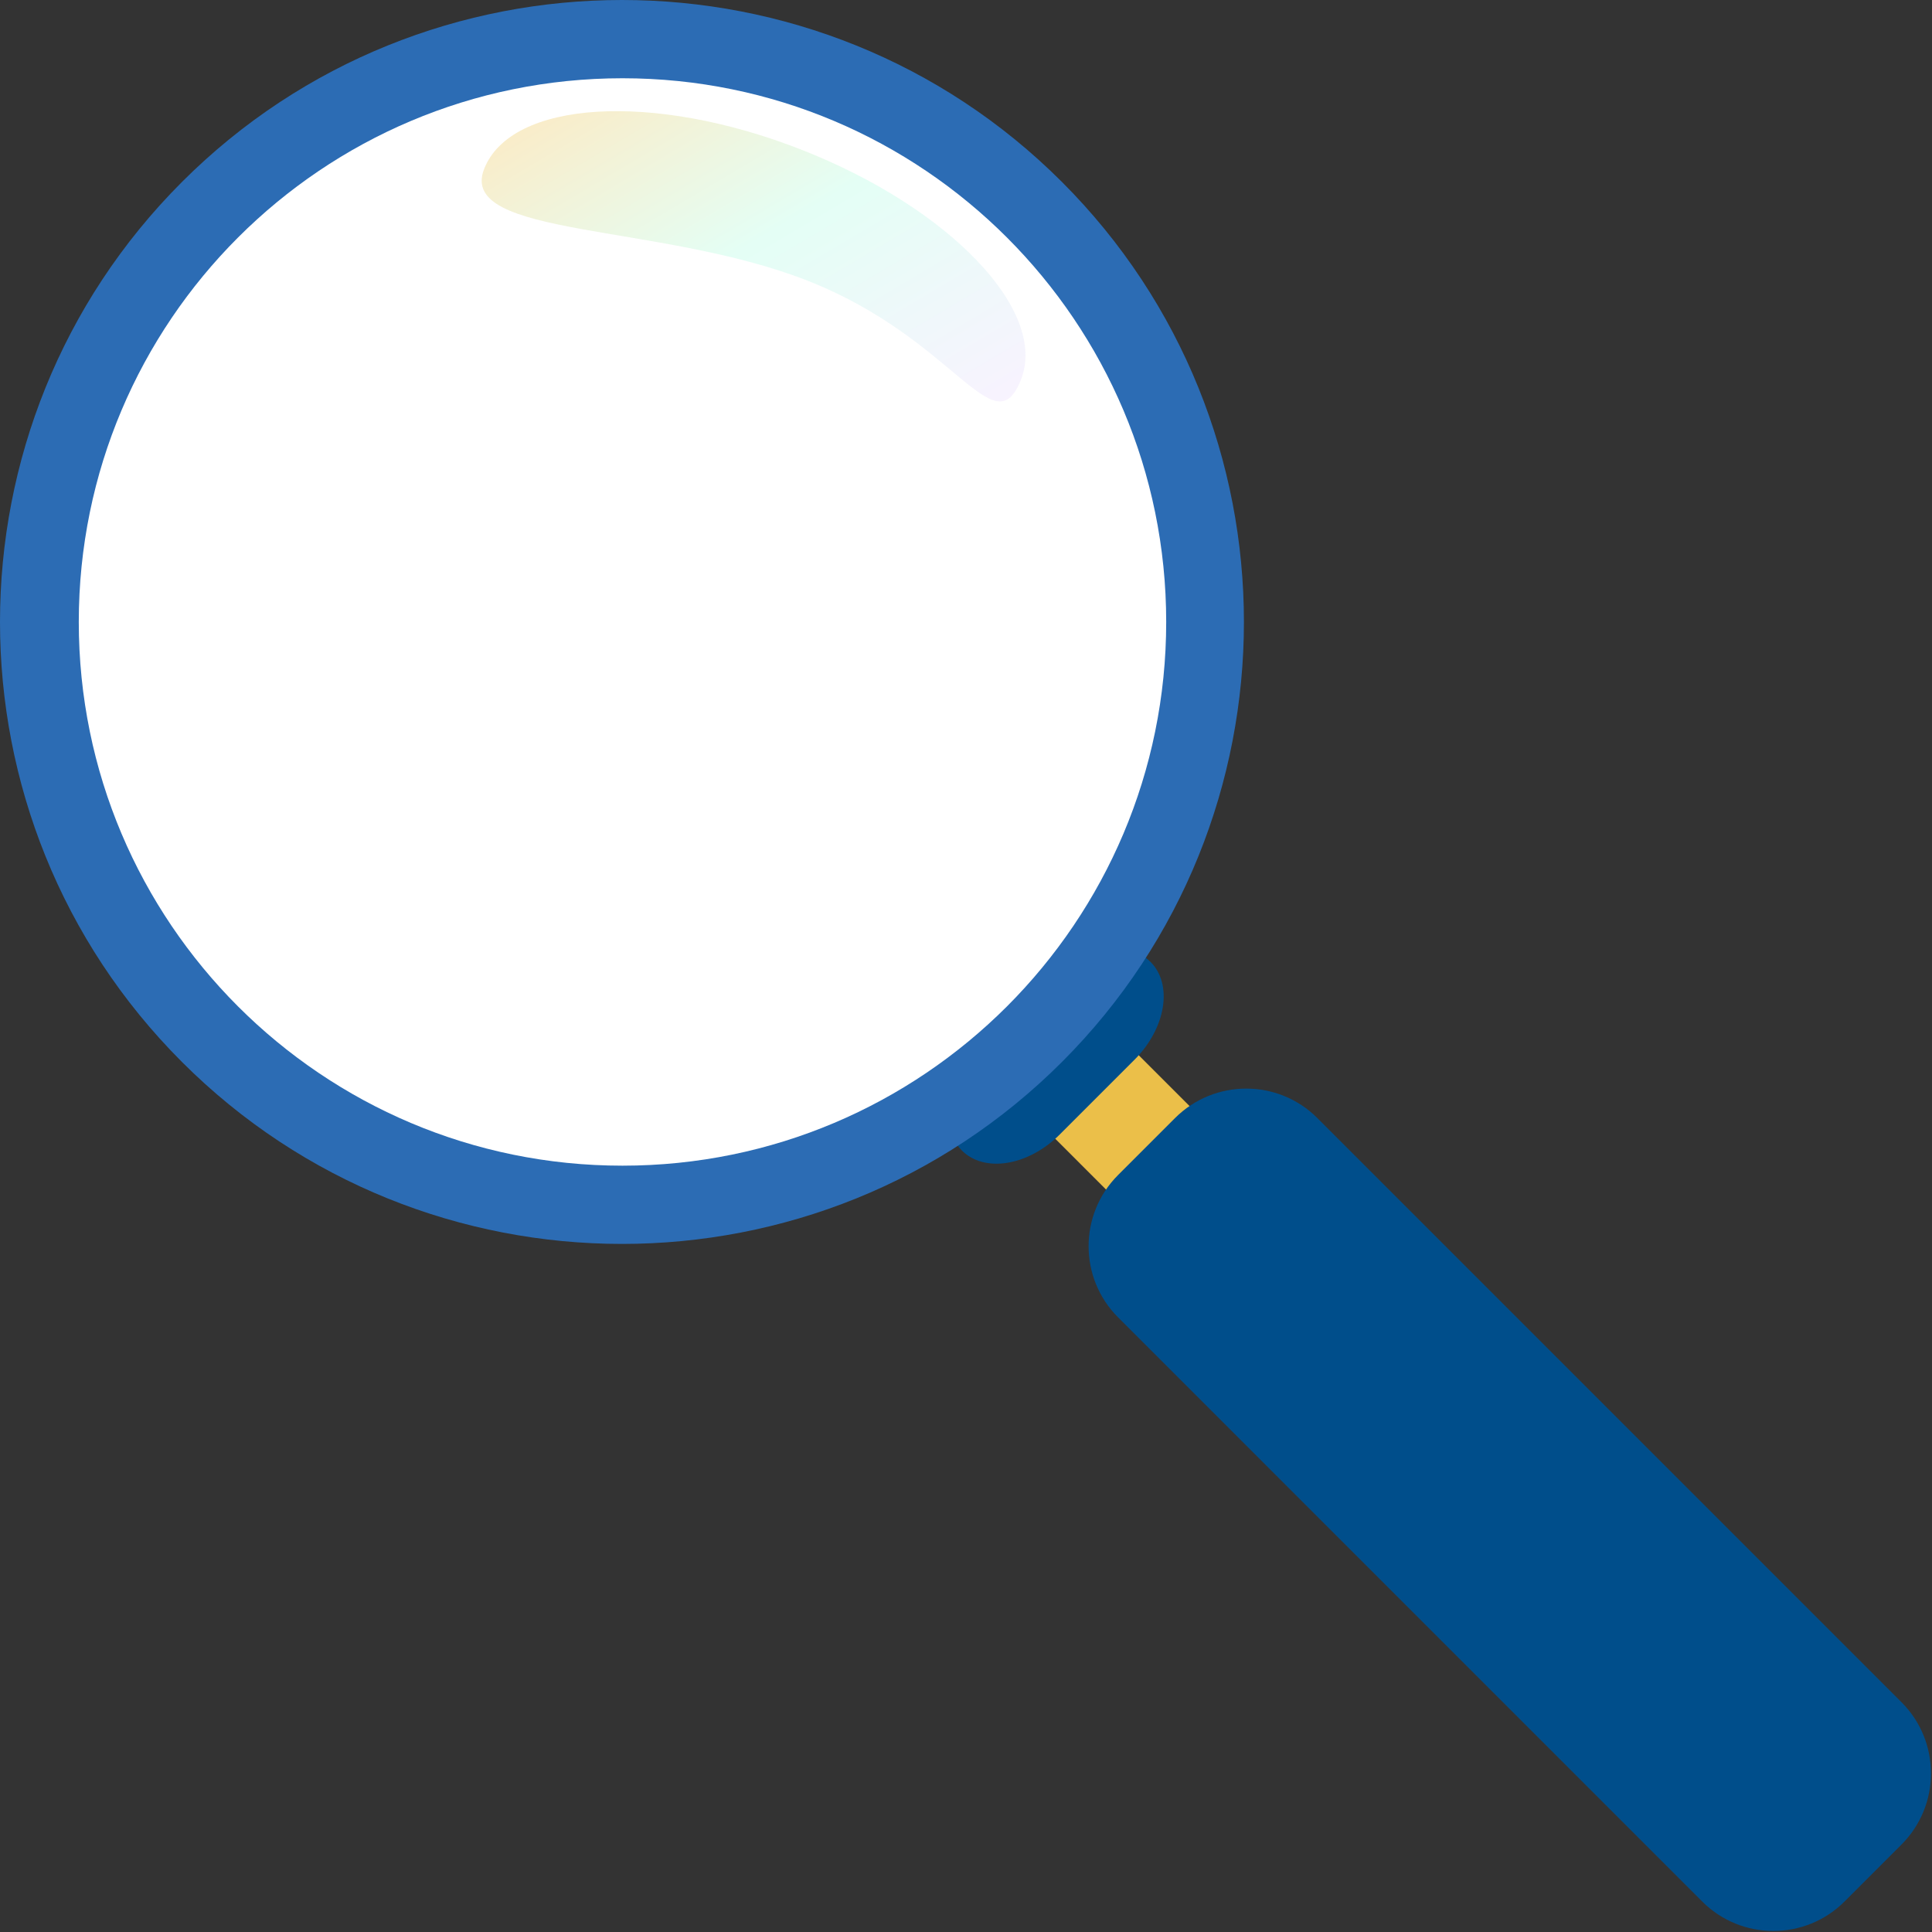
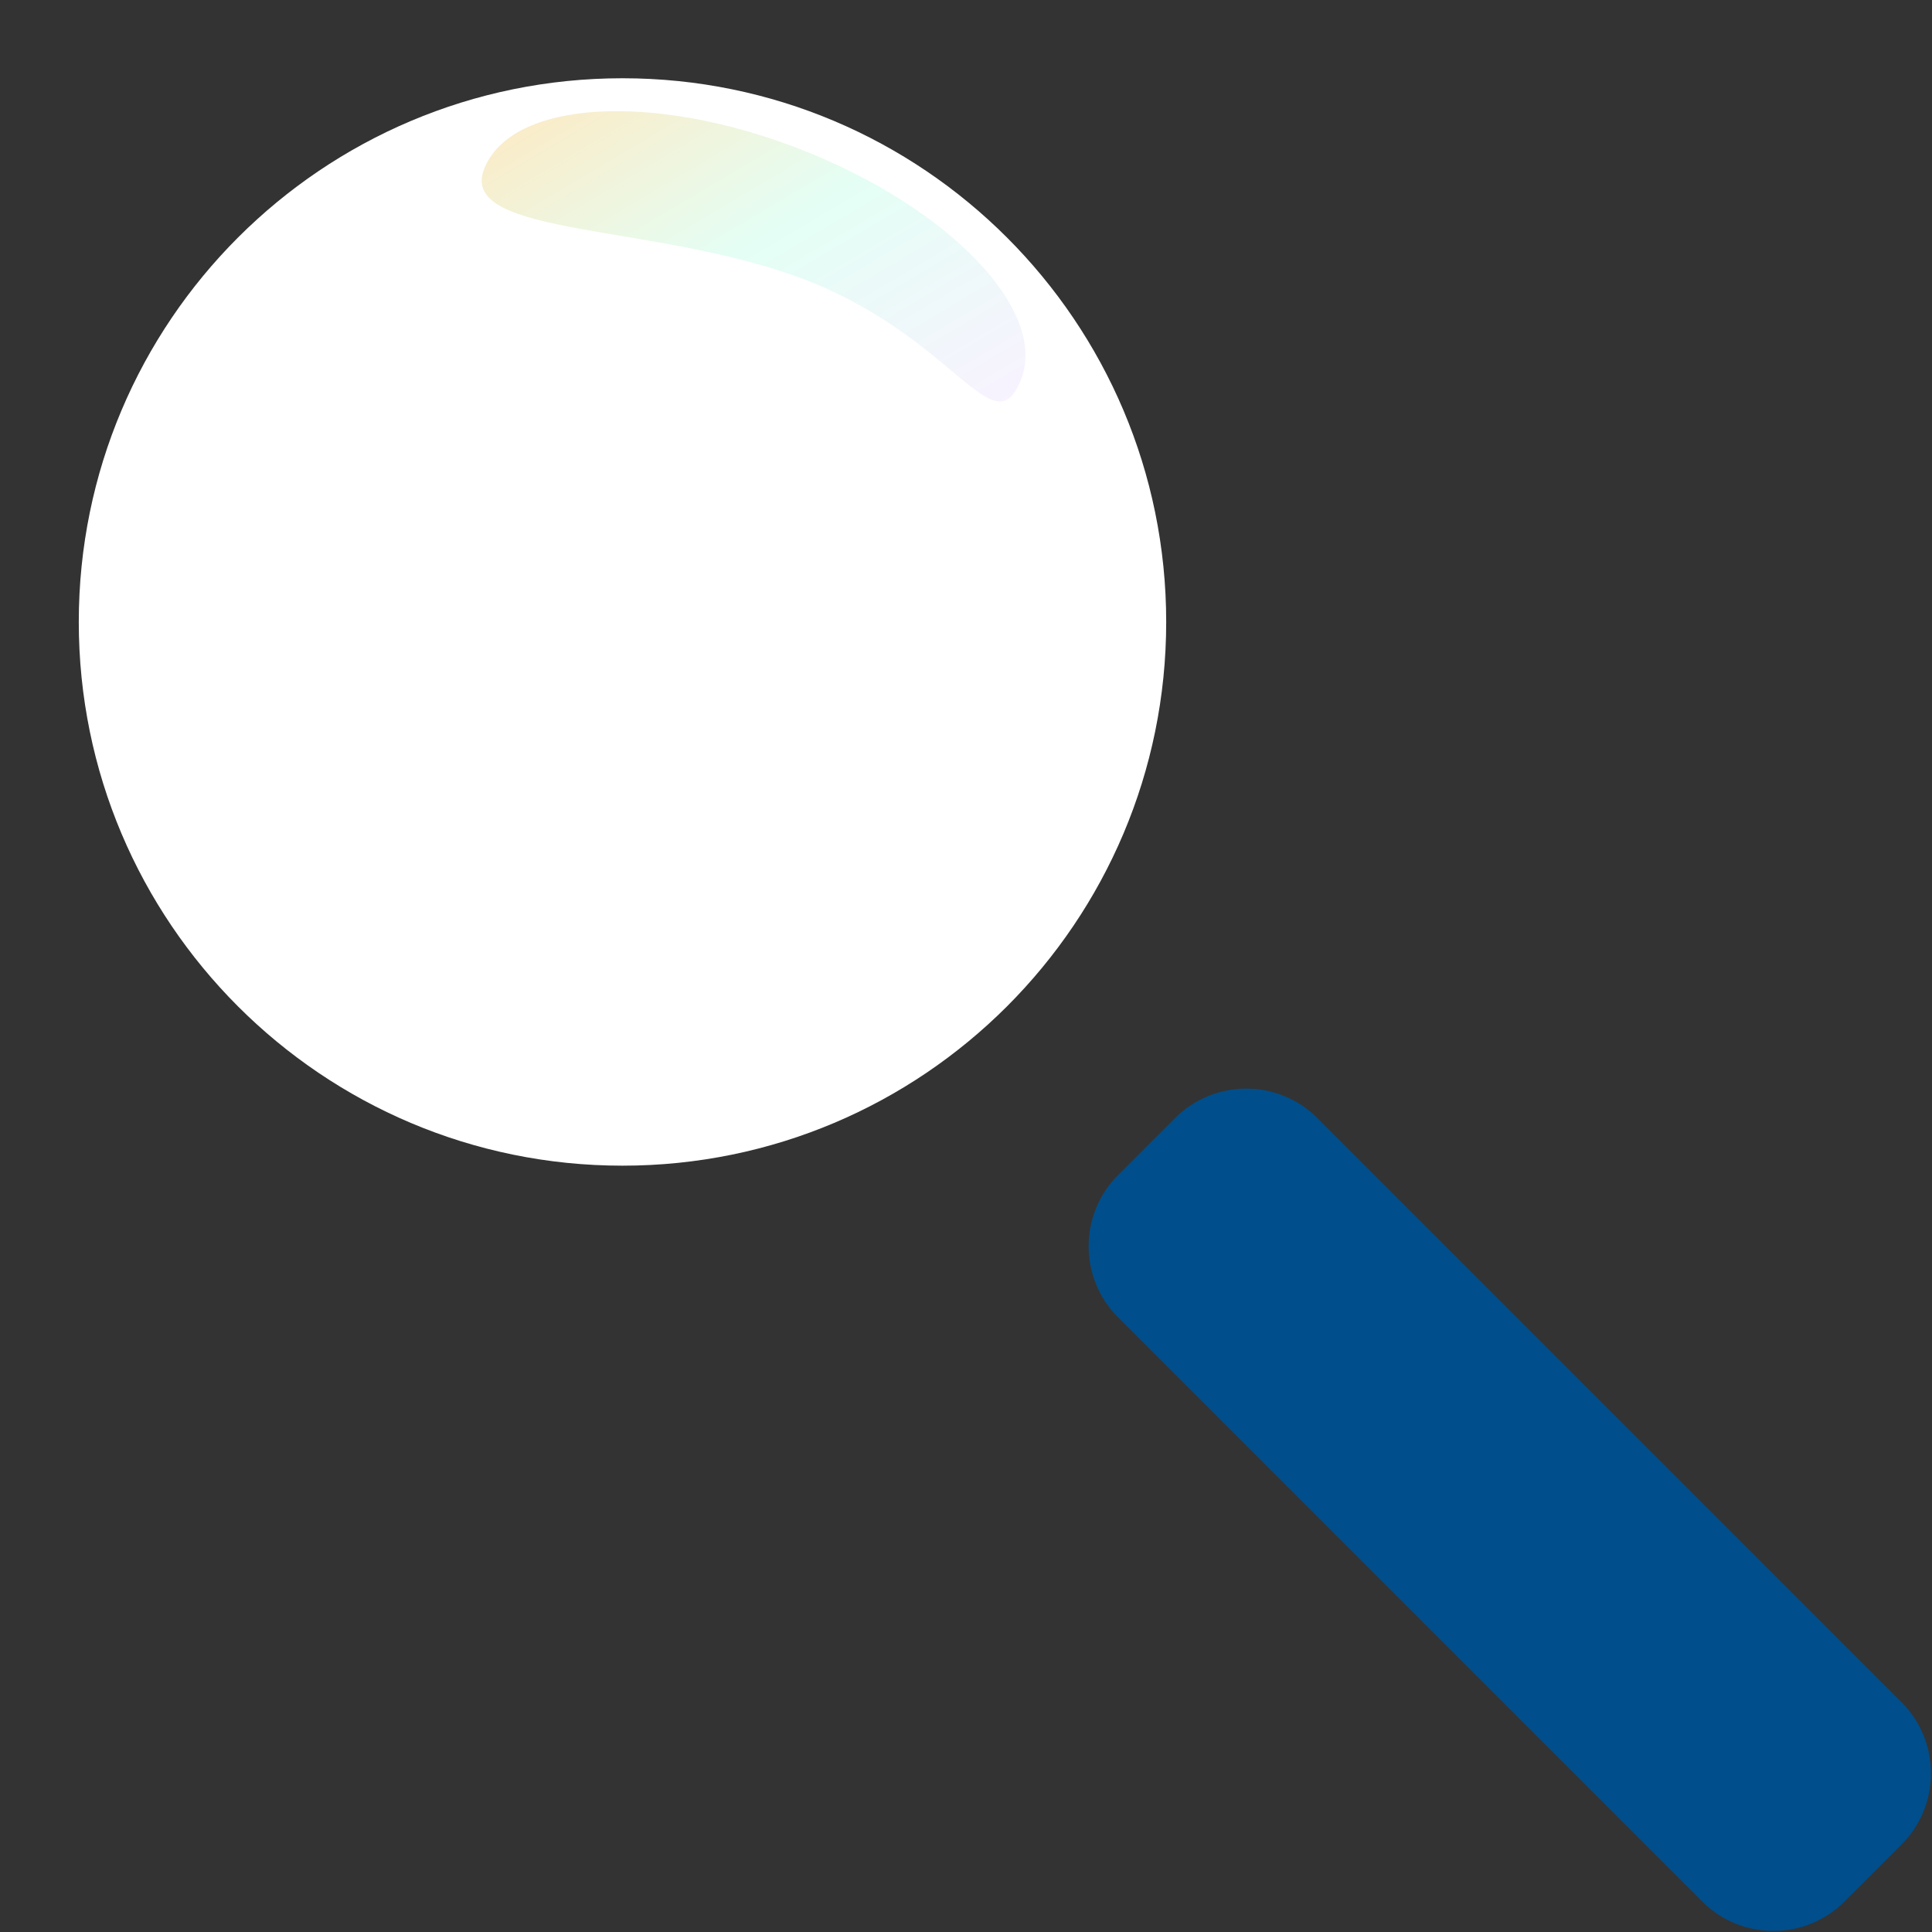
<svg xmlns="http://www.w3.org/2000/svg" width="1170" height="1170" viewBox="0 0 1170 1170" fill="none">
  <rect x="0" y="0" width="1170" height="1170" fill="#333333" stroke="none" />
-   <path d="M754.948 704.381C761.497 710.93 755.48 727.556 741.518 741.522C727.556 755.484 710.929 761.497 704.38 754.952L637.563 688.135C631.018 681.589 637.031 664.959 650.989 650.997C664.955 637.031 681.581 631.018 688.131 637.567L754.948 704.384V704.381Z" fill="#EBBF49" />
  <path d="M1151.52 1030.82C1175.33 1054.63 1175.33 1093.23 1151.52 1117.04L1117.04 1151.52C1093.23 1175.33 1054.63 1175.33 1030.82 1151.52L677.102 797.8C653.291 773.989 653.291 735.389 677.102 711.578L711.582 677.098C735.392 653.288 773.992 653.288 797.803 677.098L1151.52 1030.82Z" fill="#004E8B" />
-   <path d="M696.735 582.499C710.426 596.189 706.083 622.728 687.035 641.772L641.772 687.035C622.727 706.08 596.189 710.426 582.498 696.735C568.808 683.048 573.154 656.51 592.199 637.461L637.461 592.199C656.506 573.154 683.045 568.812 696.735 582.499Z" fill="#004E8B" />
-   <path d="M643.115 643.115C496.189 790.041 257.12 790.041 110.194 643.115C-36.731 496.189 -36.731 257.124 110.194 110.194C257.12 -36.731 496.189 -36.731 643.115 110.194C790.041 257.12 790.041 496.189 643.115 643.115ZM153.835 153.835C30.97 276.701 30.97 476.612 153.835 599.478C276.701 722.343 476.612 722.343 599.478 599.478C722.343 476.612 722.343 276.697 599.478 153.835C476.612 30.97 276.697 30.974 153.835 153.835Z" fill="#2C6CB4" />
  <path d="M706.238 376.655C706.238 194.806 558.821 47.389 376.972 47.389C195.123 47.389 47.706 194.806 47.706 376.655C47.706 558.504 195.123 705.921 376.972 705.921C558.821 705.921 706.238 558.504 706.238 376.655Z" fill="white" />
  <path opacity="0.3" d="M485.302 90.638C575.094 125.834 634.649 188.142 618.328 229.805C602.008 271.465 578.747 205.131 488.952 169.937C399.17 134.738 276.862 144.004 293.18 102.341C309.497 60.681 395.517 55.439 485.302 90.638Z" fill="url(#paint0_linear_524_18789)" />
  <defs>
    <linearGradient id="paint0_linear_524_18789" x1="302.366" y1="50.127" x2="468.424" y2="330.43" gradientUnits="userSpaceOnUse">
      <stop stop-color="#FFB52B" />
      <stop offset="0.5" stop-color="#A6FFE0" />
      <stop offset="1" stop-color="#EAD6FF" />
    </linearGradient>
  </defs>
</svg>